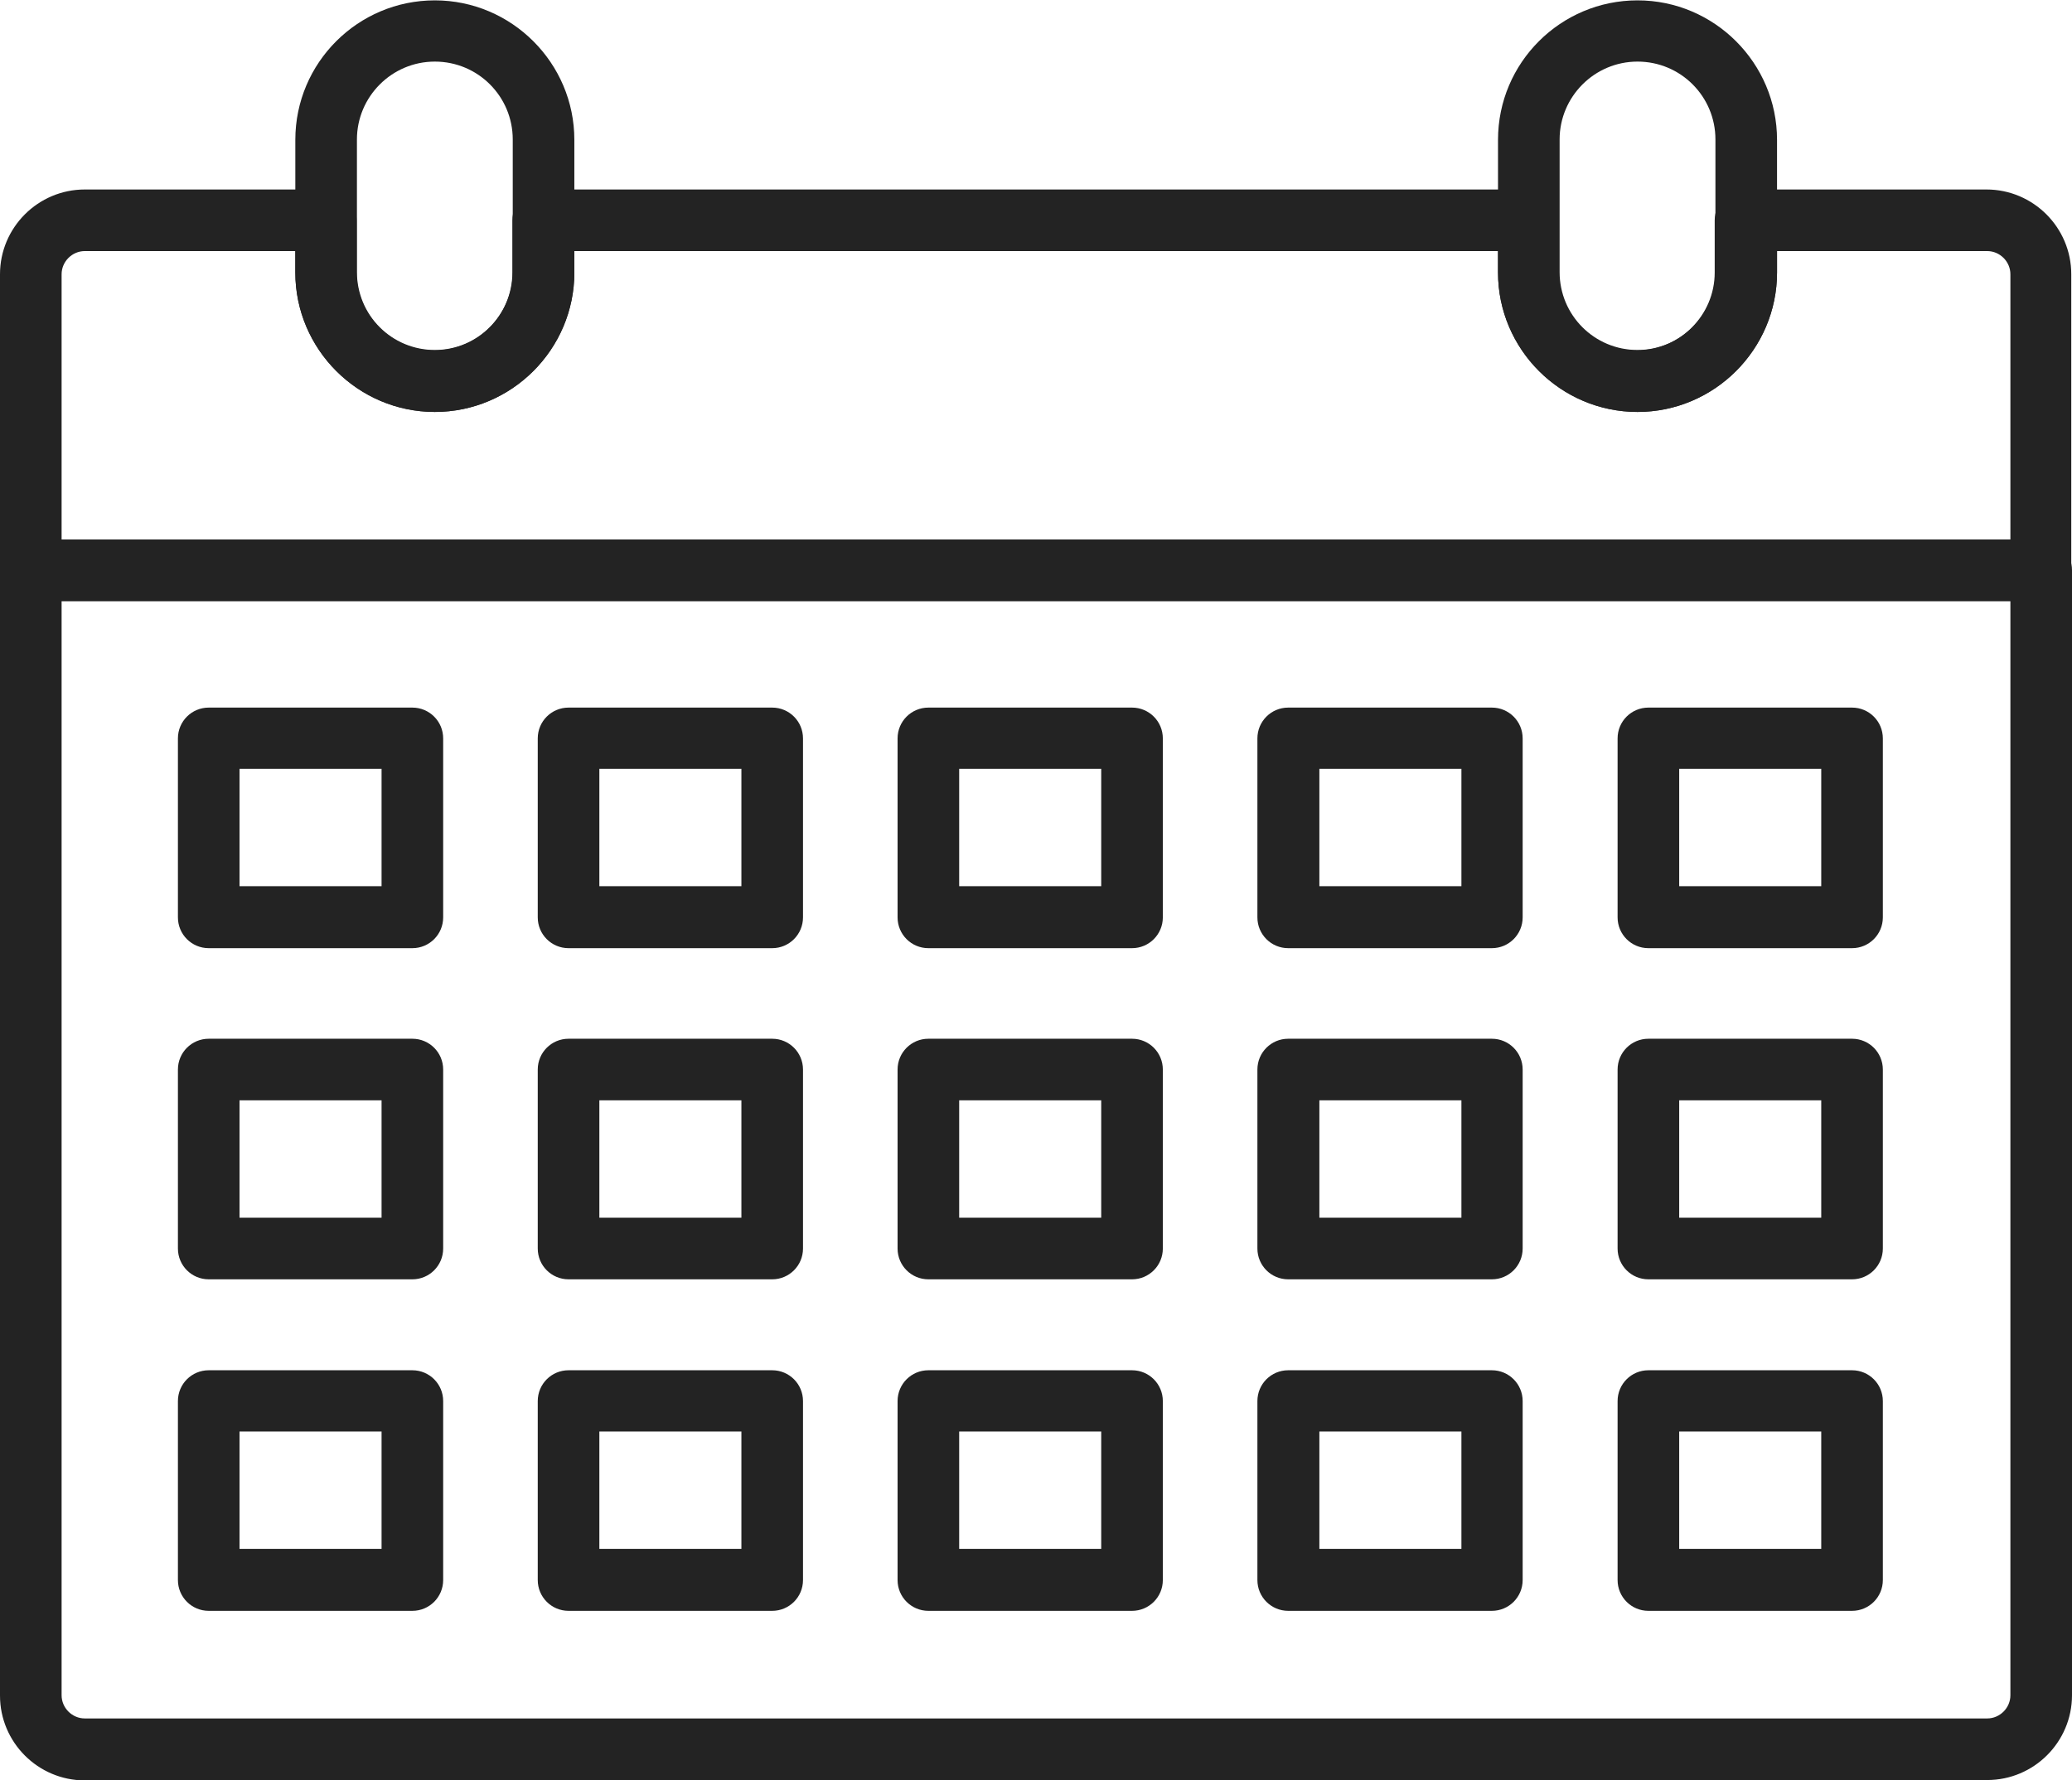
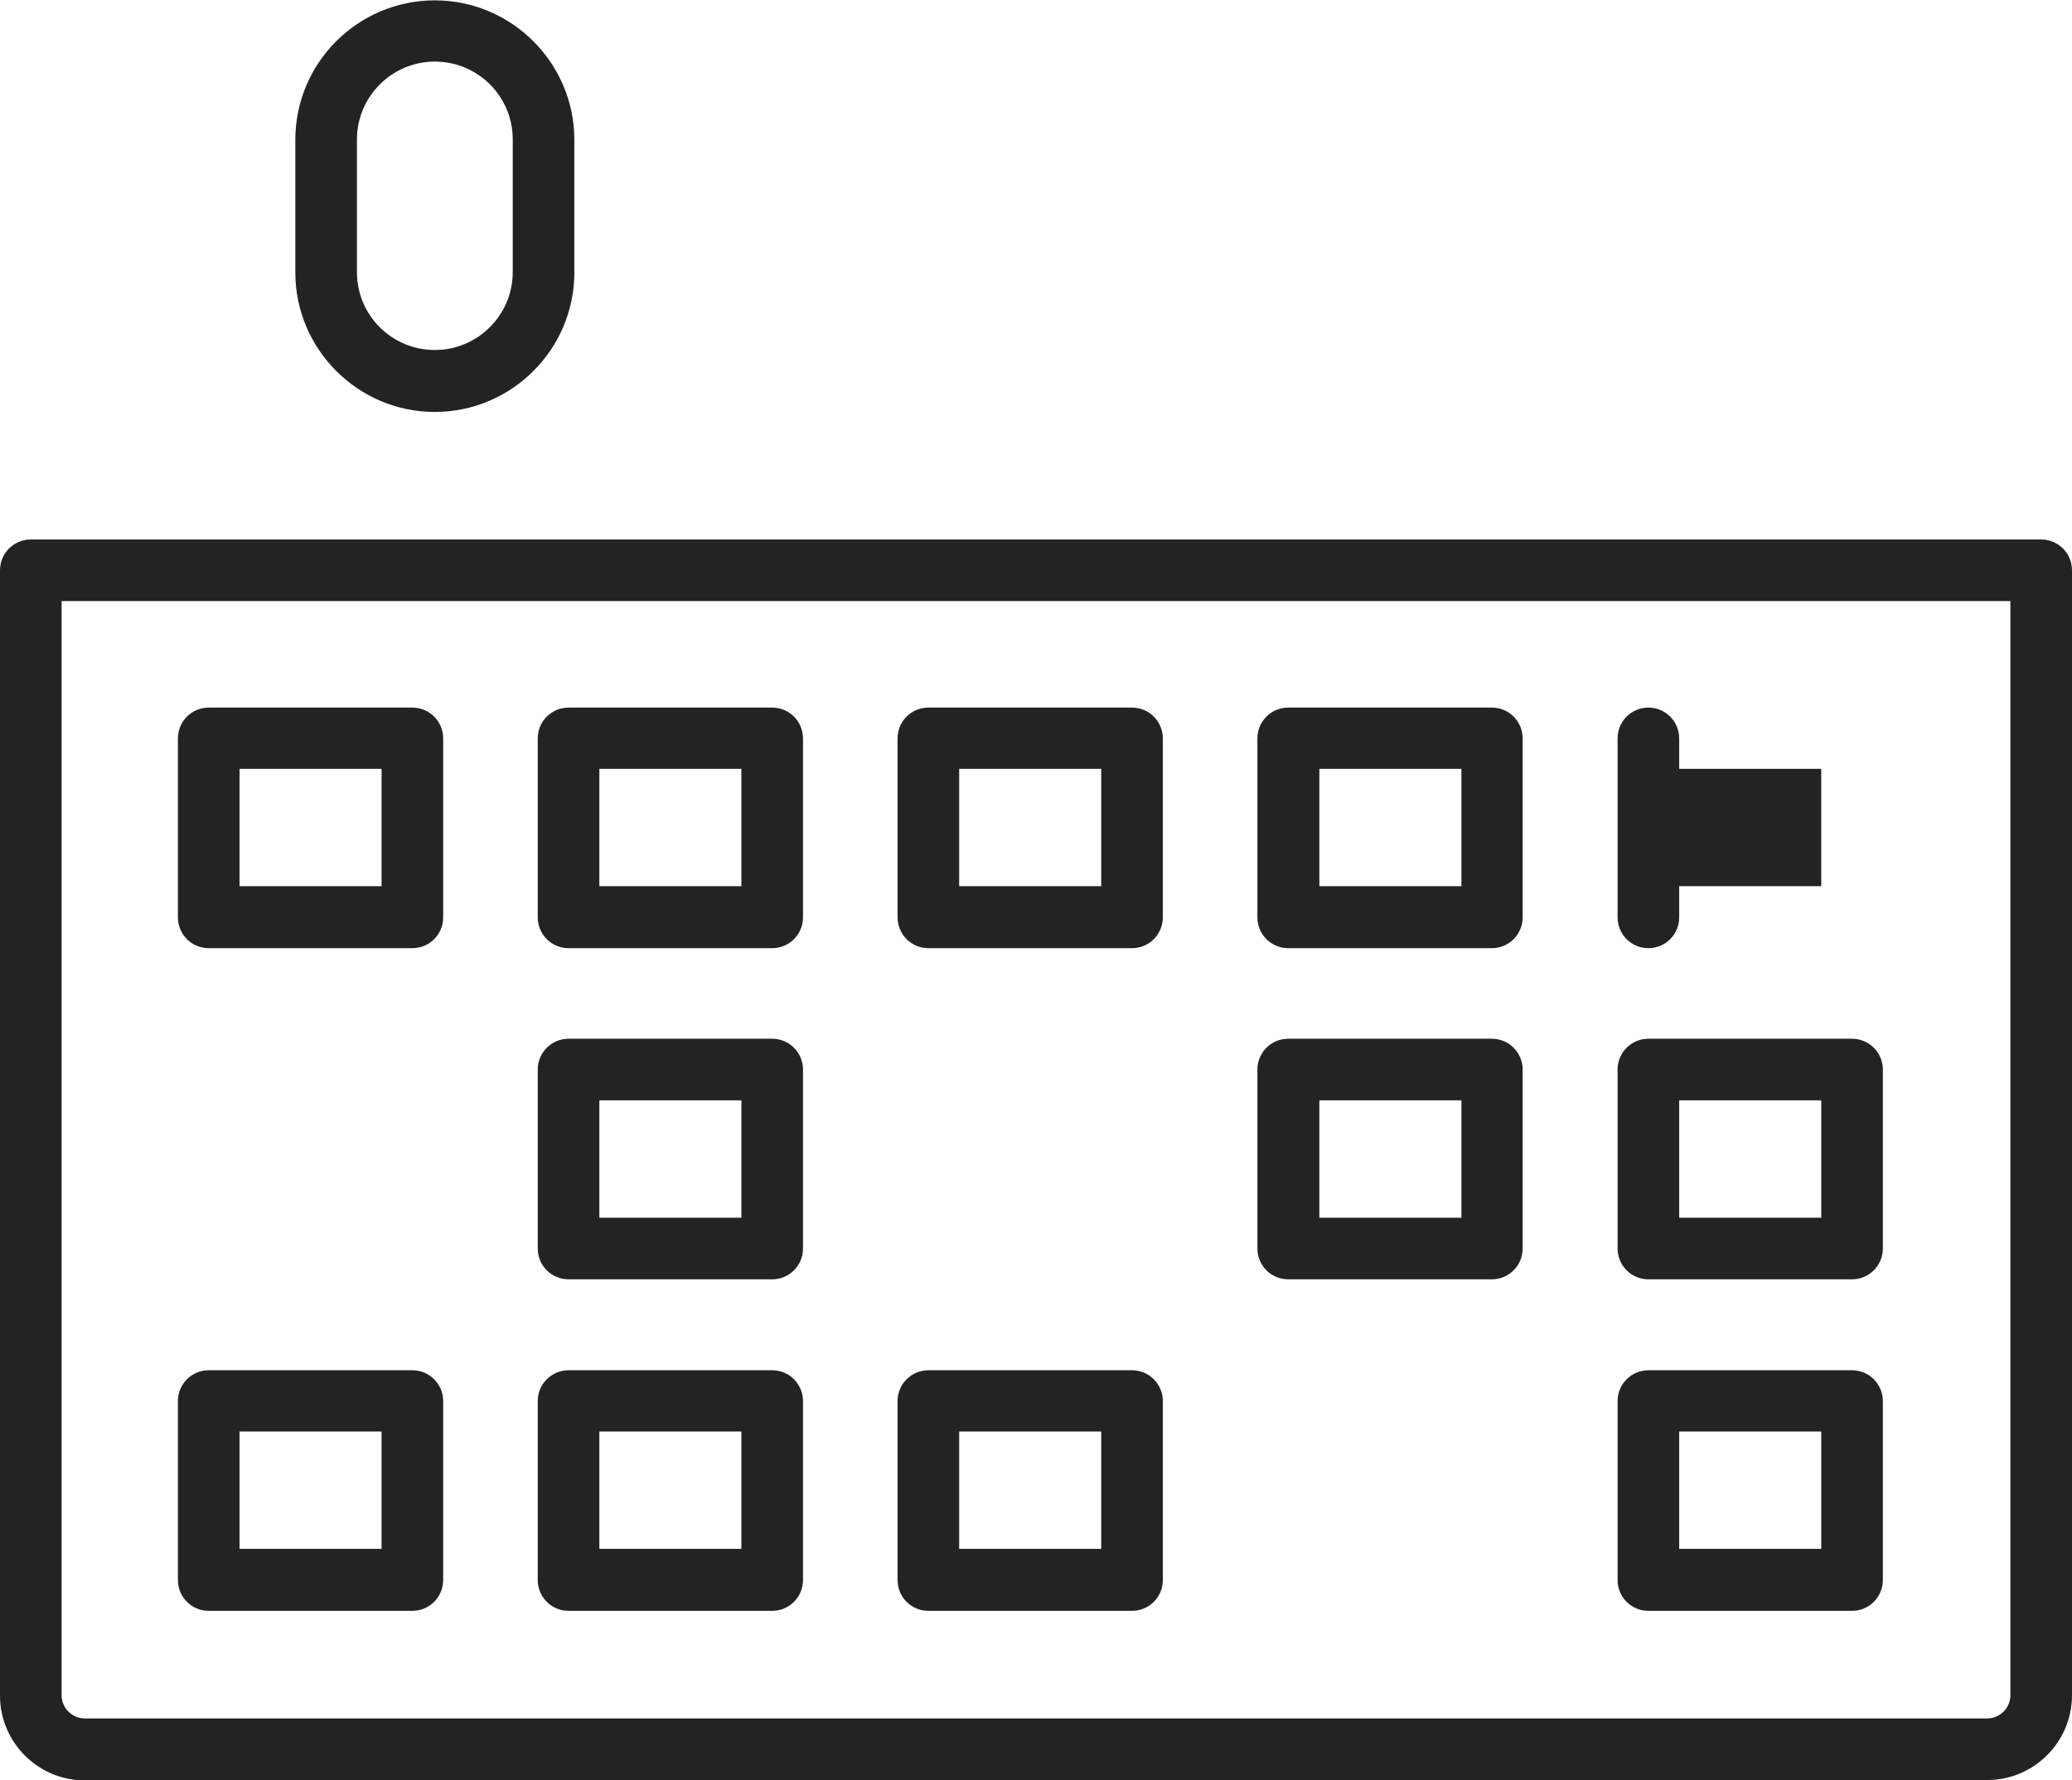
<svg xmlns="http://www.w3.org/2000/svg" id="_レイヤー_2" viewBox="0 0 57.18 49.14">
  <defs>
    <style>.cls-1{fill:#232323;}</style>
  </defs>
  <g id="_饑1">
    <path class="cls-1" d="M54.84,49.14H2.34c-1.29,0-2.34-1.05-2.34-2.34V15.74c0-.47.38-.85.85-.85h55.48c.47,0,.85.38.85.85v31.05c0,1.29-1.05,2.34-2.34,2.34ZM1.7,16.59v30.2c0,.35.29.64.64.64h52.5c.35,0,.64-.29.64-.64v-30.2H1.7Z" />
-     <path class="cls-1" d="M56.33,16.59H.85c-.47,0-.85-.38-.85-.85V7.57c0-1.29,1.05-2.34,2.34-2.34h6.65c.47,0,.85.38.85.85v1.44c0,1.19.96,2.15,2.15,2.15s2.15-.97,2.15-2.15v-1.44c0-.47.38-.85.85-.85h27.18c.47,0,.85.38.85.85v1.44c0,1.19.96,2.15,2.15,2.15s2.15-.97,2.15-2.15v-1.44c0-.47.38-.85.85-.85h6.65c1.29,0,2.34,1.05,2.34,2.34v8.17c0,.47-.38.85-.85.85ZM1.7,14.89h53.78v-7.32c0-.35-.29-.64-.64-.64h-5.8v.59c0,2.12-1.73,3.85-3.85,3.85s-3.85-1.73-3.85-3.85v-.59H15.85v.59c0,2.12-1.73,3.85-3.85,3.85s-3.85-1.73-3.85-3.85v-.59H2.34c-.35,0-.64.29-.64.64v7.32Z" />
    <path class="cls-1" d="M12,11.37c-2.12,0-3.85-1.73-3.85-3.85v-3.66c0-2.13,1.73-3.85,3.85-3.85s3.85,1.73,3.85,3.85v3.66c0,2.12-1.73,3.85-3.85,3.85ZM12,1.7c-1.19,0-2.15.97-2.15,2.15v3.66c0,1.19.96,2.15,2.15,2.15s2.15-.97,2.15-2.15v-3.66c0-1.19-.96-2.15-2.15-2.15Z" />
-     <path class="cls-1" d="M45.19,11.37c-2.12,0-3.85-1.73-3.85-3.85v-3.66c0-2.13,1.73-3.85,3.85-3.85s3.85,1.73,3.85,3.85v3.66c0,2.12-1.73,3.85-3.85,3.85ZM45.19,1.7c-1.19,0-2.15.97-2.15,2.15v3.66c0,1.19.96,2.15,2.15,2.15s2.15-.97,2.15-2.15v-3.66c0-1.19-.96-2.15-2.15-2.15Z" />
    <path class="cls-1" d="M11.38,26.17h-5.62c-.47,0-.85-.38-.85-.85v-4.94c0-.47.38-.85.85-.85h5.62c.47,0,.85.38.85.85v4.94c0,.47-.38.85-.85.85ZM6.61,24.46h3.92v-3.24h-3.92v3.24Z" />
    <path class="cls-1" d="M21.31,26.17h-5.62c-.47,0-.85-.38-.85-.85v-4.94c0-.47.38-.85.85-.85h5.62c.47,0,.85.38.85.85v4.94c0,.47-.38.85-.85.85ZM16.54,24.46h3.92v-3.24h-3.92v3.24Z" />
    <path class="cls-1" d="M31.24,26.17h-5.62c-.47,0-.85-.38-.85-.85v-4.94c0-.47.38-.85.85-.85h5.62c.47,0,.85.38.85.85v4.94c0,.47-.38.85-.85.85ZM26.47,24.46h3.92v-3.24h-3.92v3.24Z" />
    <path class="cls-1" d="M41.17,26.17h-5.62c-.47,0-.85-.38-.85-.85v-4.94c0-.47.38-.85.85-.85h5.62c.47,0,.85.38.85.85v4.94c0,.47-.38.85-.85.85ZM36.41,24.46h3.92v-3.24h-3.92v3.24Z" />
-     <path class="cls-1" d="M51.11,26.17h-5.62c-.47,0-.85-.38-.85-.85v-4.94c0-.47.38-.85.85-.85h5.62c.47,0,.85.38.85.85v4.94c0,.47-.38.85-.85.85ZM46.34,24.46h3.92v-3.24h-3.92v3.24Z" />
-     <path class="cls-1" d="M11.38,35.31h-5.62c-.47,0-.85-.38-.85-.85v-4.94c0-.47.38-.85.85-.85h5.62c.47,0,.85.38.85.85v4.94c0,.47-.38.85-.85.85ZM6.61,33.61h3.92v-3.24h-3.92v3.24Z" />
+     <path class="cls-1" d="M51.11,26.17h-5.62c-.47,0-.85-.38-.85-.85v-4.94c0-.47.38-.85.85-.85c.47,0,.85.38.85.85v4.94c0,.47-.38.85-.85.85ZM46.34,24.46h3.92v-3.24h-3.92v3.24Z" />
    <path class="cls-1" d="M21.31,35.31h-5.62c-.47,0-.85-.38-.85-.85v-4.94c0-.47.38-.85.85-.85h5.62c.47,0,.85.38.85.85v4.94c0,.47-.38.85-.85.85ZM16.54,33.61h3.92v-3.24h-3.92v3.24Z" />
-     <path class="cls-1" d="M31.24,35.31h-5.62c-.47,0-.85-.38-.85-.85v-4.94c0-.47.38-.85.85-.85h5.62c.47,0,.85.38.85.85v4.94c0,.47-.38.85-.85.85ZM26.47,33.61h3.92v-3.24h-3.92v3.24Z" />
    <path class="cls-1" d="M41.17,35.31h-5.62c-.47,0-.85-.38-.85-.85v-4.94c0-.47.38-.85.85-.85h5.62c.47,0,.85.38.85.85v4.94c0,.47-.38.85-.85.85ZM36.41,33.61h3.92v-3.24h-3.92v3.24Z" />
    <path class="cls-1" d="M51.11,35.31h-5.62c-.47,0-.85-.38-.85-.85v-4.94c0-.47.38-.85.85-.85h5.62c.47,0,.85.38.85.85v4.94c0,.47-.38.85-.85.85ZM46.34,33.61h3.92v-3.24h-3.92v3.24Z" />
    <path class="cls-1" d="M11.38,44.46h-5.62c-.47,0-.85-.38-.85-.85v-4.94c0-.47.38-.85.85-.85h5.62c.47,0,.85.38.85.85v4.94c0,.47-.38.85-.85.85ZM6.61,42.75h3.92v-3.24h-3.92v3.24Z" />
    <path class="cls-1" d="M21.31,44.46h-5.62c-.47,0-.85-.38-.85-.85v-4.94c0-.47.38-.85.85-.85h5.62c.47,0,.85.38.85.85v4.94c0,.47-.38.85-.85.85ZM16.54,42.75h3.92v-3.24h-3.92v3.24Z" />
    <path class="cls-1" d="M31.24,44.46h-5.62c-.47,0-.85-.38-.85-.85v-4.94c0-.47.38-.85.85-.85h5.62c.47,0,.85.38.85.85v4.94c0,.47-.38.85-.85.85ZM26.47,42.75h3.92v-3.24h-3.92v3.24Z" />
-     <path class="cls-1" d="M41.17,44.46h-5.62c-.47,0-.85-.38-.85-.85v-4.94c0-.47.38-.85.85-.85h5.62c.47,0,.85.38.85.85v4.94c0,.47-.38.85-.85.85ZM36.41,42.75h3.92v-3.24h-3.92v3.24Z" />
    <path class="cls-1" d="M51.11,44.46h-5.62c-.47,0-.85-.38-.85-.85v-4.94c0-.47.38-.85.85-.85h5.62c.47,0,.85.38.85.85v4.94c0,.47-.38.85-.85.85ZM46.34,42.75h3.92v-3.24h-3.92v3.24Z" />
  </g>
</svg>